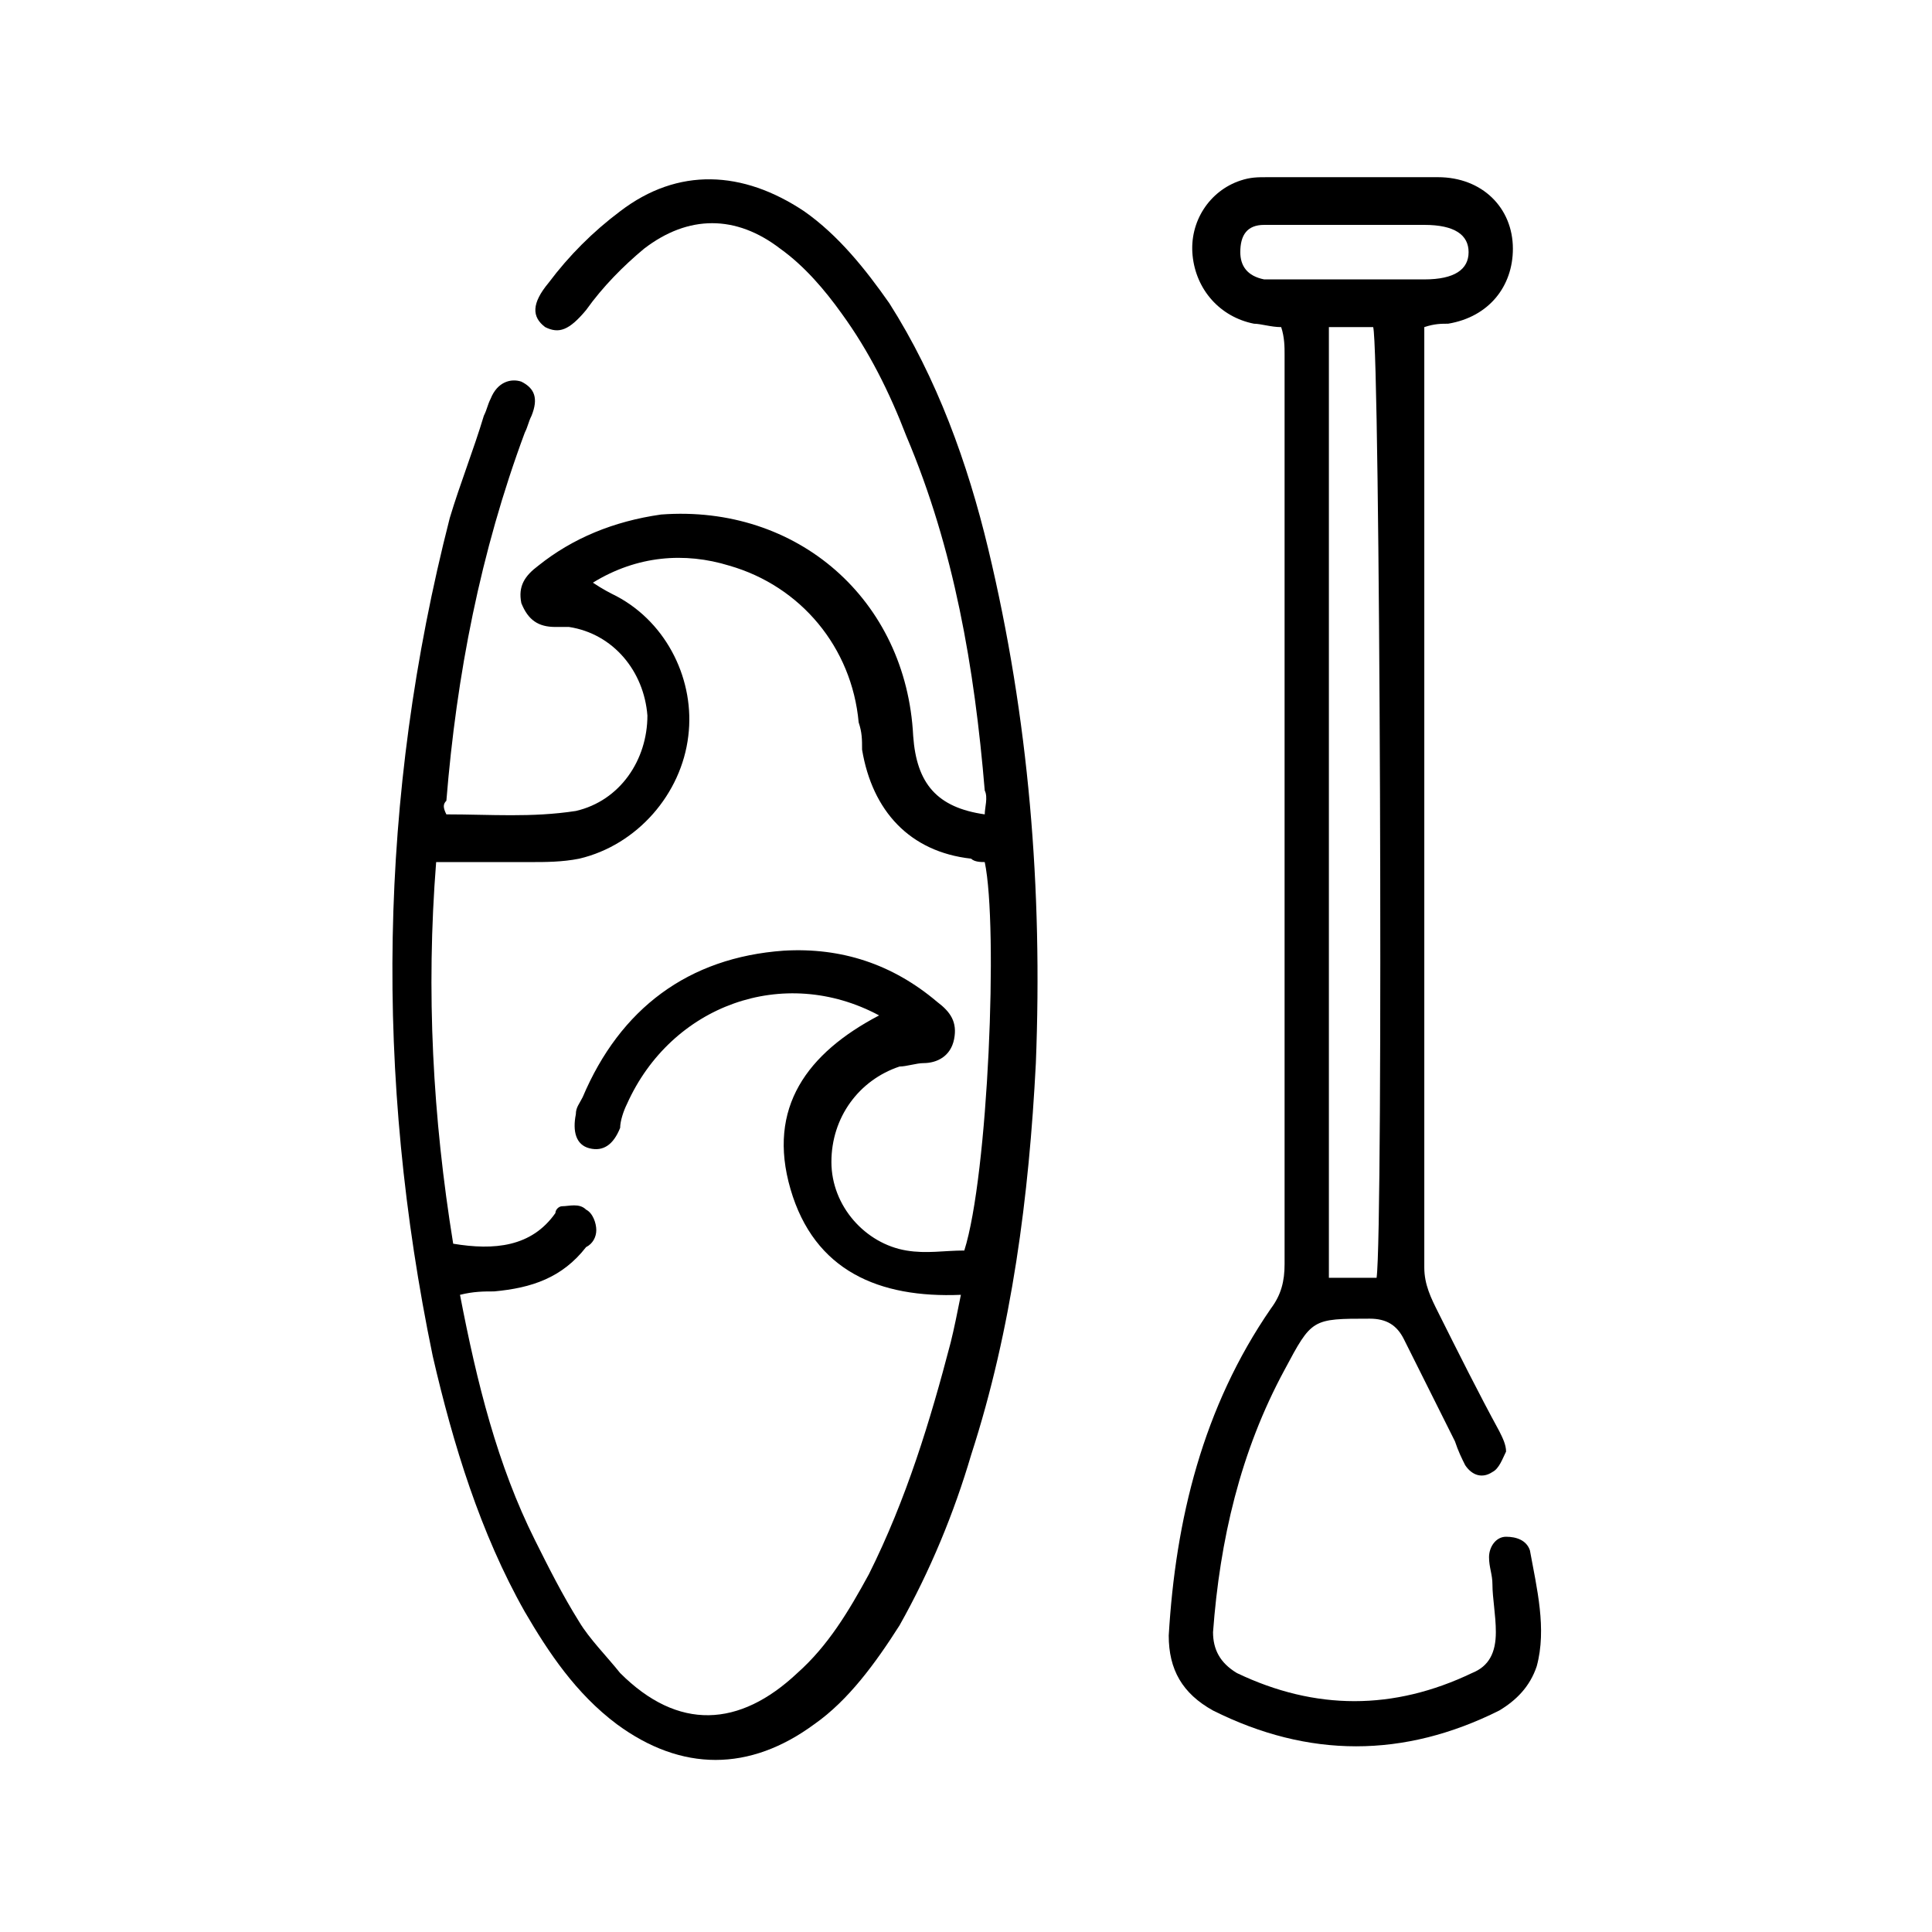
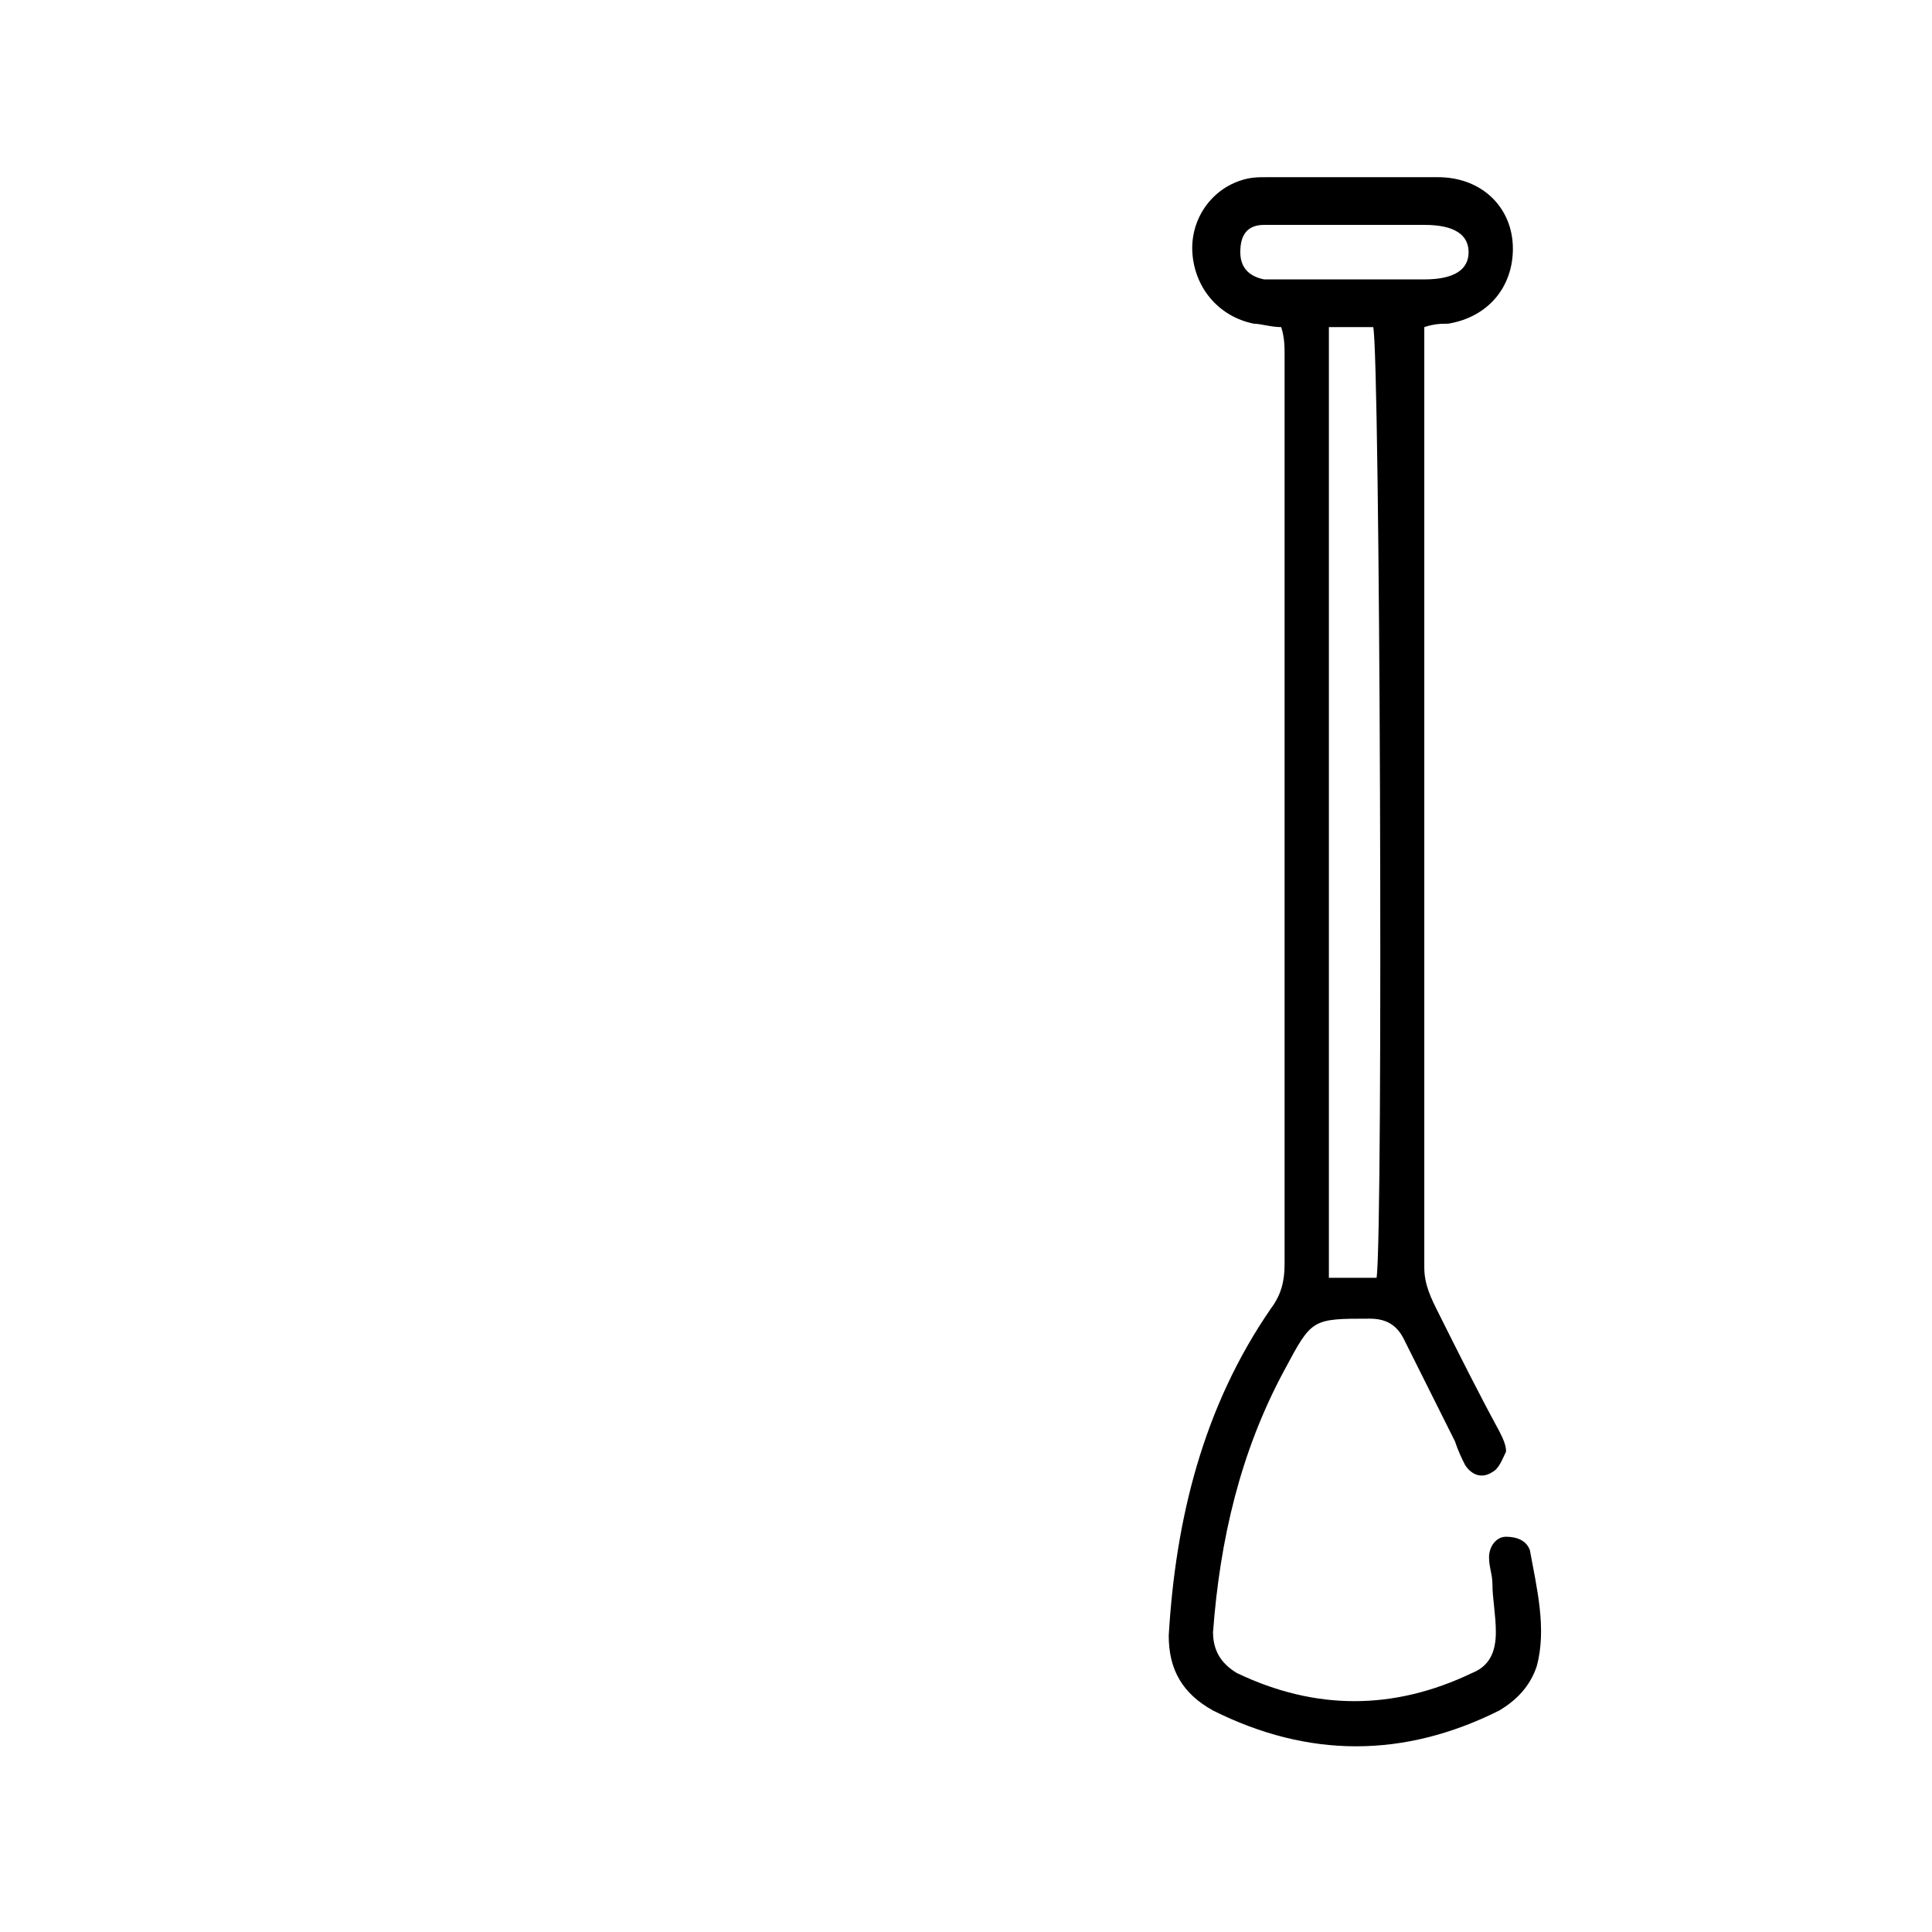
<svg xmlns="http://www.w3.org/2000/svg" version="1.1" id="Livello_1" x="0px" y="0px" viewBox="0 0 56.7 56.7" style="enable-background:new 0 0 56.7 56.7;" xml:space="preserve">
  <style type="text/css">
	.st0{fill:#020203;}
</style>
  <g>
-     <path d="M13.1,23.9c1.3,0,2.5,0.1,3.8-0.1c1.3-0.3,2.1-1.5,2.1-2.8c-0.1-1.3-1-2.4-2.3-2.6c-0.1,0-0.2,0-0.4,0   c-0.5,0-0.8-0.2-1-0.7c-0.1-0.5,0.1-0.8,0.5-1.1c1-0.8,2.2-1.3,3.6-1.5c4-0.3,7.2,2.5,7.4,6.5c0.1,1.4,0.7,2.1,2.1,2.3   c0-0.2,0.1-0.5,0-0.7c-0.3-3.6-0.9-7.1-2.3-10.4c-0.5-1.3-1.1-2.5-1.9-3.6c-0.5-0.7-1.1-1.4-1.8-1.9c-1.3-1-2.7-1-4,0   c-0.6,0.5-1.2,1.1-1.7,1.8c-0.5,0.6-0.8,0.7-1.2,0.5c-0.4-0.3-0.4-0.7,0.1-1.3c0.6-0.8,1.3-1.5,2.1-2.1c1.7-1.3,3.6-1.2,5.4,0   c1,0.7,1.8,1.7,2.5,2.7c1.4,2.2,2.3,4.7,2.9,7.2c1.2,5,1.6,10,1.4,15.1c-0.2,3.9-0.7,7.8-1.9,11.5c-0.5,1.7-1.2,3.4-2.1,5   c-0.7,1.1-1.5,2.2-2.5,2.9c-1.9,1.4-3.9,1.4-5.8,0c-1.2-0.9-2-2.1-2.7-3.3c-1.3-2.3-2.1-4.9-2.7-7.5c-1.7-8.2-1.6-16.4,0.5-24.6   c0.3-1,0.7-2,1-3c0.1-0.2,0.1-0.3,0.2-0.5c0.2-0.5,0.6-0.6,0.9-0.5c0.4,0.2,0.5,0.5,0.3,1c-0.1,0.2-0.1,0.3-0.2,0.5   c-1.3,3.5-2,7.1-2.3,10.8C13,23.6,13,23.7,13.1,23.9z M28.9,25.3c-0.1,0-0.3,0-0.4-0.1c-1.8-0.2-2.9-1.4-3.2-3.2   c0-0.3,0-0.5-0.1-0.8c-0.2-2.2-1.7-4-3.8-4.6c-1.3-0.4-2.7-0.3-4,0.5c0.3,0.2,0.5,0.3,0.7,0.4c1.5,0.8,2.3,2.5,2.1,4.1   c-0.2,1.7-1.5,3.2-3.2,3.6c-0.5,0.1-1,0.1-1.4,0.1c-0.9,0-1.8,0-2.8,0c-0.3,3.8-0.1,7.5,0.5,11.2c1.2,0.2,2.3,0.1,3-0.9   c0-0.1,0.1-0.2,0.2-0.2c0.2,0,0.5-0.1,0.7,0.1c0.2,0.1,0.3,0.4,0.3,0.6c0,0.2-0.1,0.4-0.3,0.5c-0.7,0.9-1.6,1.2-2.7,1.3   c-0.3,0-0.6,0-1,0.1c0.5,2.6,1.1,5,2.2,7.2c0.4,0.8,0.8,1.6,1.3,2.4c0.3,0.5,0.8,1,1.2,1.5c1.7,1.7,3.5,1.6,5.2,0   c0.9-0.8,1.5-1.8,2.1-2.9c1.1-2.2,1.8-4.5,2.4-6.8c0.1-0.4,0.2-0.9,0.3-1.4c-2.4,0.1-4.3-0.7-5-3.1c-0.7-2.4,0.5-4,2.6-5.1   c-2.8-1.5-6.1-0.3-7.4,2.6c-0.1,0.2-0.2,0.5-0.2,0.7c-0.2,0.5-0.5,0.7-0.9,0.6c-0.4-0.1-0.5-0.5-0.4-1c0-0.2,0.1-0.3,0.2-0.5   c1.1-2.6,3.1-4.1,5.9-4.3c1.7-0.1,3.2,0.4,4.5,1.5c0.4,0.3,0.6,0.6,0.5,1.1c-0.1,0.5-0.5,0.7-0.9,0.7c-0.2,0-0.5,0.1-0.7,0.1   c-1.2,0.4-2,1.5-2,2.8c0,1.3,1,2.4,2.2,2.6c0.6,0.1,1.1,0,1.7,0C29,34.5,29.3,27.2,28.9,25.3z" />
    <path d="M37.6,9.6c-0.3,0-0.6-0.1-0.8-0.1c-1-0.2-1.7-1-1.8-2c-0.1-1,0.5-1.9,1.4-2.2c0.3-0.1,0.5-0.1,0.8-0.1c1.7,0,3.3,0,5,0   c1.3,0,2.2,0.9,2.2,2.1c0,1.1-0.7,2-1.9,2.2c-0.2,0-0.4,0-0.7,0.1c0,0.3,0,0.6,0,0.9c0,8.9,0,17.8,0,26.7c0,0.5,0.2,0.9,0.4,1.3   c0.6,1.2,1.2,2.4,1.8,3.5c0.1,0.2,0.2,0.4,0.2,0.6c-0.1,0.2-0.2,0.5-0.4,0.6c-0.3,0.2-0.6,0.1-0.8-0.2c-0.1-0.2-0.2-0.4-0.3-0.7   c-0.5-1-1-2-1.5-3c-0.2-0.4-0.5-0.6-1-0.6c-1.7,0-1.7,0-2.5,1.5c-1.3,2.4-1.9,5-2.1,7.7c0,0.5,0.2,0.9,0.7,1.2   c2.3,1.1,4.6,1.1,6.9,0c0.5-0.2,0.7-0.6,0.7-1.2c0-0.5-0.1-1-0.1-1.4c0-0.3-0.1-0.5-0.1-0.8c0-0.3,0.2-0.6,0.5-0.6   c0.3,0,0.6,0.1,0.7,0.4c0.2,1.1,0.5,2.3,0.2,3.4c-0.2,0.6-0.6,1-1.1,1.3c-2.8,1.4-5.6,1.4-8.4,0c-0.9-0.5-1.3-1.2-1.3-2.2   c0.2-3.4,1-6.7,3-9.6c0.3-0.4,0.4-0.8,0.4-1.3c0-8.9,0-17.8,0-26.7C37.7,10.2,37.7,9.9,37.6,9.6z M40.4,37.5   c0.2-1.4,0.1-27.2-0.1-27.9c-0.4,0-0.9,0-1.3,0c0,9.3,0,18.6,0,27.9C39.6,37.5,40,37.5,40.4,37.5z M39.8,8.2c0.7,0,1.3,0,2,0   c0.9,0,1.3-0.3,1.3-0.8c0-0.5-0.4-0.8-1.3-0.8c-1.1,0-2.1,0-3.2,0c-0.5,0-1,0-1.5,0c-0.5,0-0.7,0.3-0.7,0.8c0,0.4,0.2,0.7,0.7,0.8   c0.2,0,0.4,0,0.6,0C38.4,8.2,39.1,8.2,39.8,8.2z" />
  </g>
</svg>